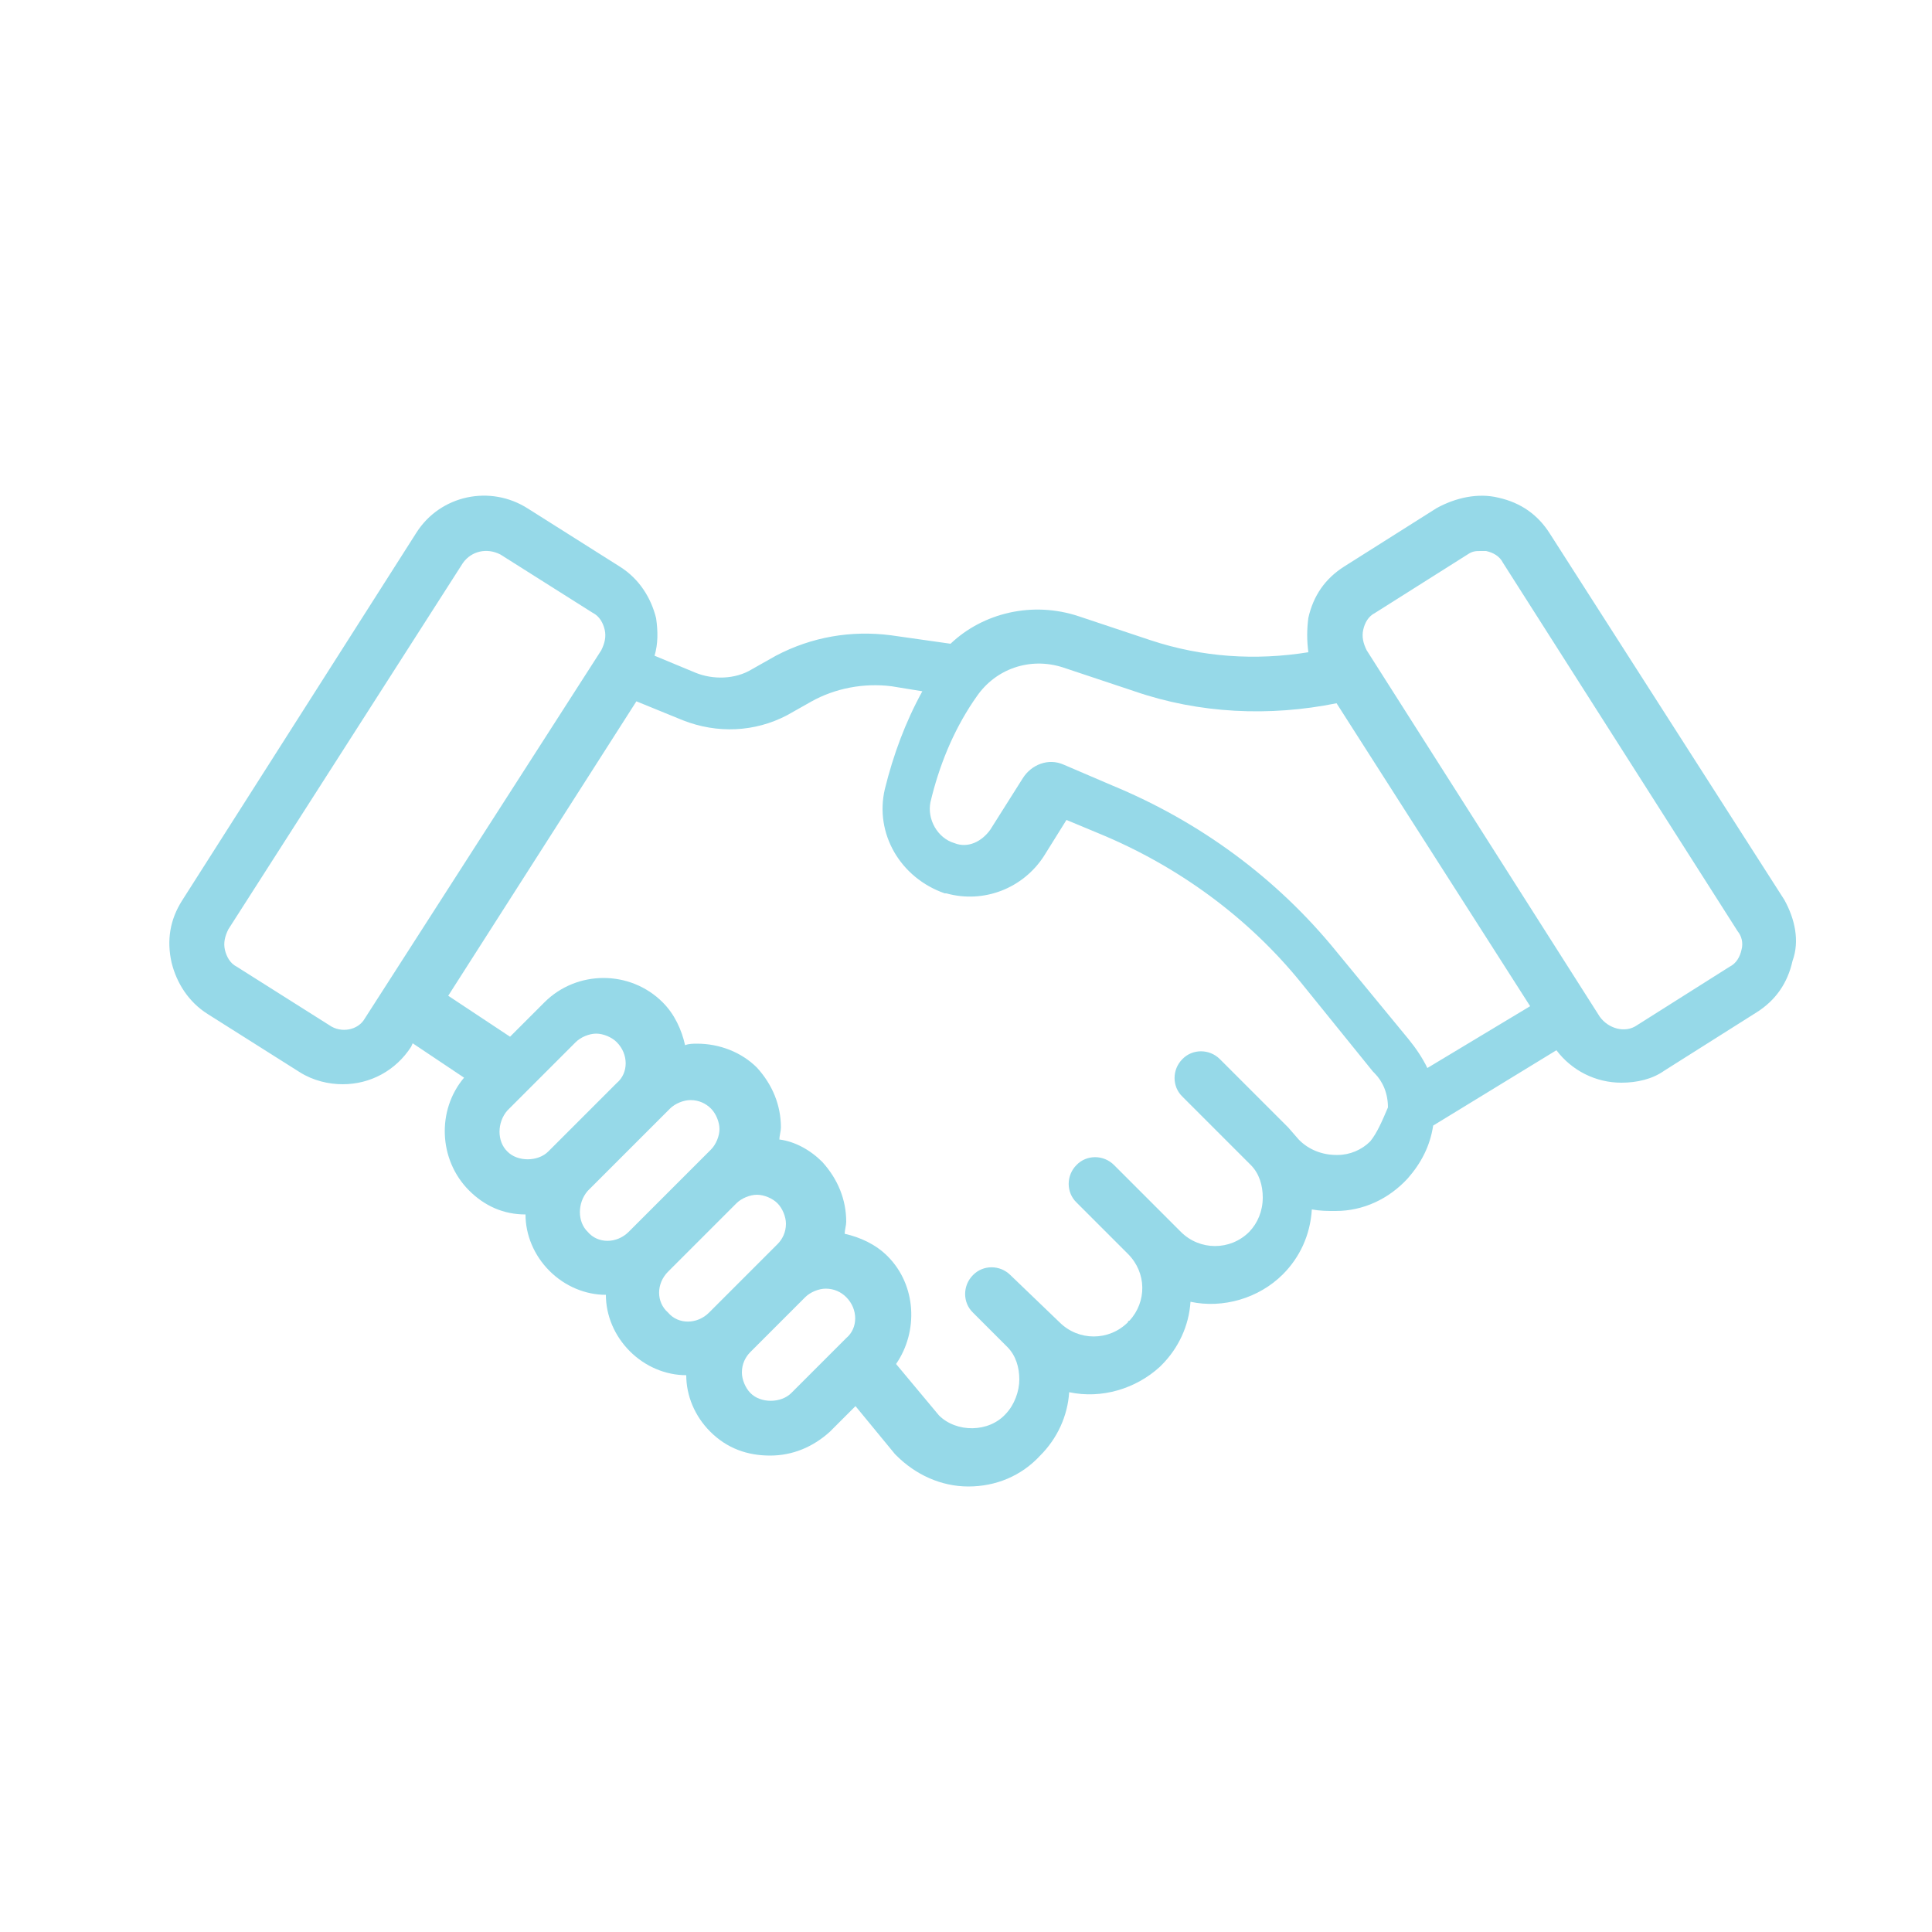
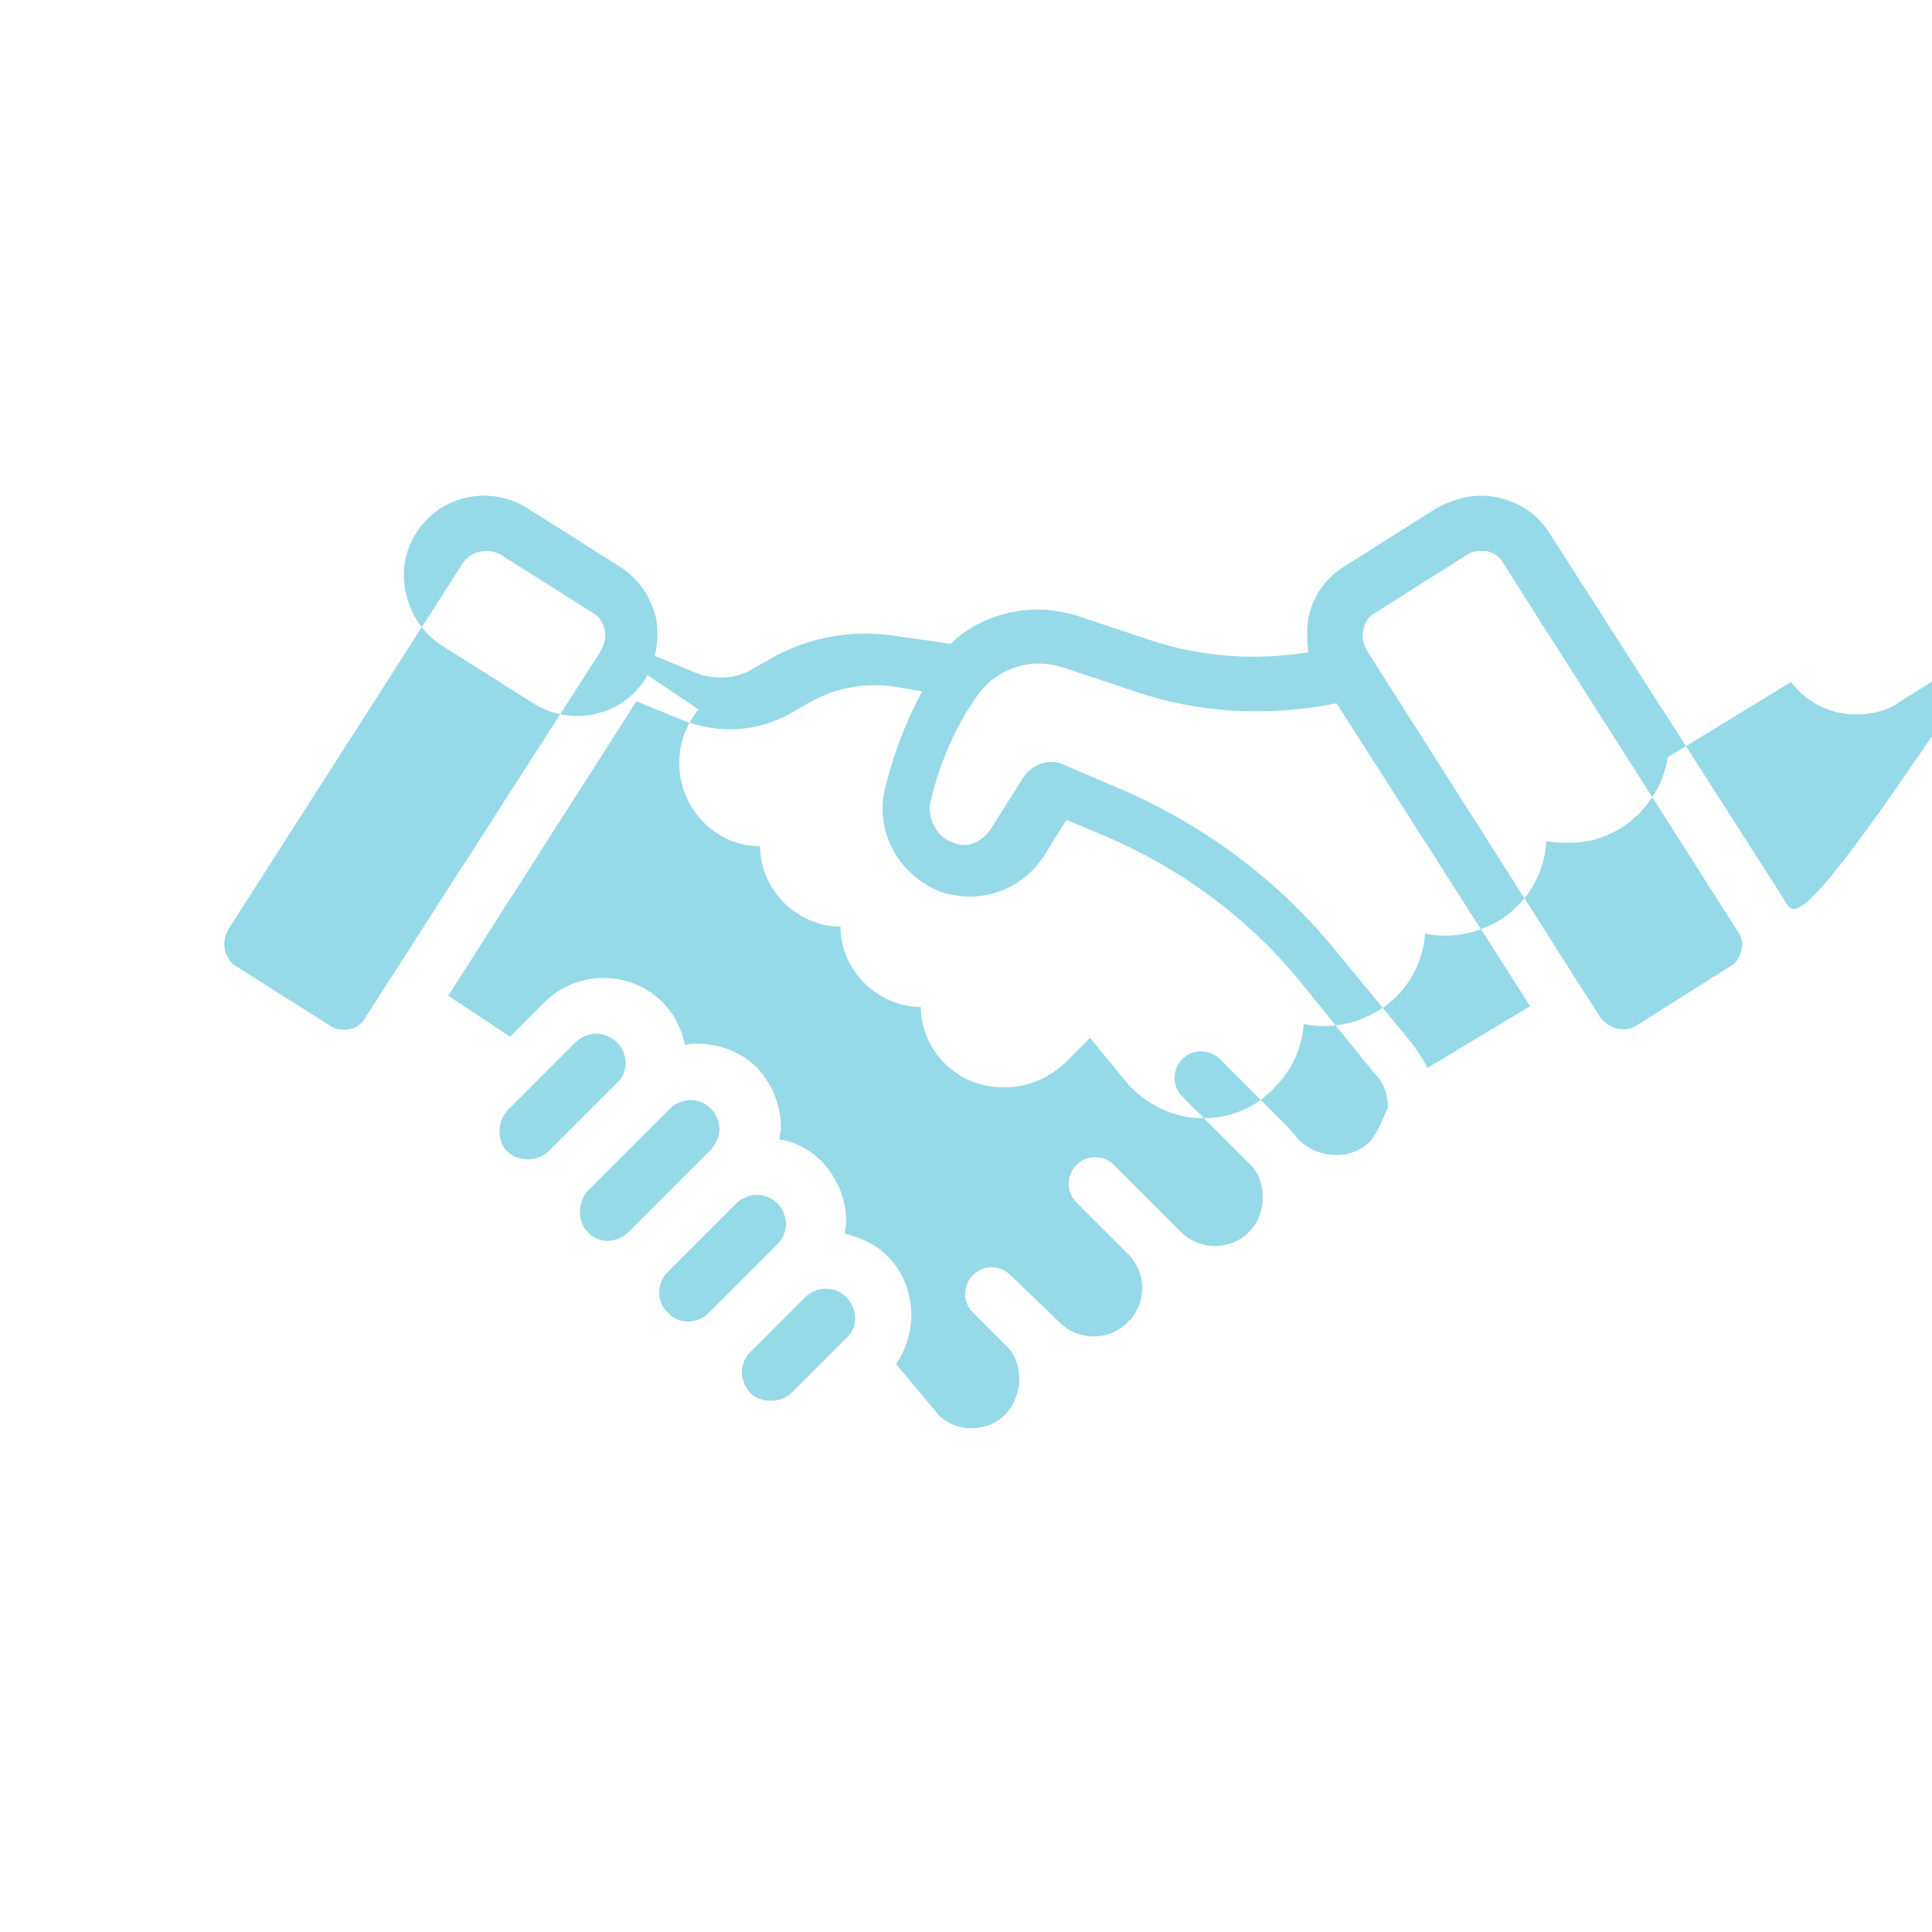
<svg xmlns="http://www.w3.org/2000/svg" version="1.1" id="Ebene_1" x="0px" y="0px" viewBox="0 0 500 500" style="enable-background:new 0 0 500 500;" xml:space="preserve">
  <style type="text/css">
	.st0{fill:#96D9E8;}
</style>
-   <path class="st0" d="M461.8,232.9l-60.7-94.8c-3.1-4.9-7.5-8-13.3-9.3c-5.3-1.3-11.1,0-16,2.7l-23.9,15.1c-4.9,3.1-8,7.5-9.3,13.3  c-0.4,3.1-0.4,5.8,0,8.9c-13.7,2.2-27.5,1.3-40.8-3.1l-18.6-6.2c-12-4-24.8-0.9-33.2,7.1l-15.5-2.2c-10.2-1.3-20.4,0.4-29.7,5.3  l-6.2,3.5c-4.4,2.7-10.2,2.7-14.6,0.9l-10.6-4.4c0.9-3.1,0.9-6.2,0.4-9.7c-1.3-5.3-4.4-10.2-9.3-13.3l-23.9-15.1  c-9.7-6.2-22.6-3.5-28.8,6.2l-60.7,95.3c-3.1,4.9-4,10.2-2.7,16c1.3,5.3,4.4,10.2,9.3,13.3l23.9,15.1c3.5,2.2,7.5,3.1,11.1,3.1  c7.1,0,13.7-3.5,17.7-9.7l0.4-0.9l13.3,8.9c-7.1,8.4-6.6,21.3,1.3,29.2c4,4,8.9,6.2,14.6,6.2c0,5.3,2.2,10.6,6.2,14.6  c4,4,9.3,6.2,14.6,6.2c0,5.3,2.2,10.6,6.2,14.6c4,4,9.3,6.2,14.6,6.2c0,5.3,2.2,10.6,6.2,14.6c4.4,4.4,9.7,6.2,15.5,6.2  c5.8,0,11.1-2.2,15.5-6.2l6.6-6.6l10.2,12.4l0.4,0.4c4.9,4.9,11.5,8,18.6,8c7.1,0,13.7-2.7,18.6-8c4.4-4.4,7.1-10.2,7.5-16.4  c8.4,1.8,17.3-0.9,23.5-6.6l0.4-0.4c4.4-4.4,7.1-10.2,7.5-16.4c8.4,1.8,17.7-0.9,23.9-7.1c4.4-4.4,7.1-10.2,7.5-16.8  c2.2,0.4,4,0.4,6.2,0.4c7.1,0,13.7-3.1,18.6-8.4c3.5-4,5.8-8.4,6.6-13.7l31.9-19.5c4,5.3,10.2,8.4,16.8,8.4c4,0,8-0.9,11.1-3.1  l23.9-15.1c4.9-3.1,8-7.5,9.3-13.3C465.8,243.5,464.5,237.8,461.8,232.9L461.8,232.9z M275.3,197.9c-4-1.8-8.4,0-10.6,3.5l-8.4,13.3  c-2.2,3.1-5.8,4.9-9.3,3.5c-4.4-1.3-7.1-6.2-6.2-10.6c2.2-9.3,5.8-18.2,11.1-26.1l0.9-1.3c4.9-7.1,13.7-10.2,22.2-7.5l18.6,6.2  c16.8,5.8,35,6.6,52.3,3.1l50.1,78.4l-26.6,16c-1.3-2.7-3.1-5.3-4.9-7.5l-18.6-22.6c-15.5-19.1-35.5-33.7-58-43L275.3,197.9z   M85.2,265.3l-23.9-15.1c-1.8-0.9-2.7-2.7-3.1-4.4c-0.4-1.8,0-3.5,0.9-5.3l60.7-94.8c2.2-3.1,6.2-4,9.7-2.2l23.9,15.1  c1.8,0.9,2.7,2.7,3.1,4.4c0.4,1.8,0,3.5-0.9,5.3l-61.2,95.3C92.7,266.6,88.3,267.5,85.2,265.3L85.2,265.3z M131.3,287.4l17.7-17.7  c1.3-1.3,3.5-2.2,5.3-2.2s4,0.9,5.3,2.2c3.1,3.1,3.1,8,0,10.6L141.9,298c-2.7,2.7-8,2.7-10.6,0C128.6,295.4,128.6,290.5,131.3,287.4  L131.3,287.4z M152.1,308.2l21.3-21.3c1.3-1.3,3.5-2.2,5.3-2.2c2.2,0,4,0.9,5.3,2.2c1.3,1.3,2.2,3.5,2.2,5.3c0,1.8-0.9,4-2.2,5.3  l-21.3,21.3c-3.1,3.1-8,3.1-10.6,0C149.4,316.2,149.4,311.3,152.1,308.2L152.1,308.2z M172.9,329.1l17.7-17.7  c1.3-1.3,3.5-2.2,5.3-2.2s4,0.9,5.3,2.2c1.3,1.3,2.2,3.5,2.2,5.3c0,2.2-0.9,4-2.2,5.3l-17.7,17.7c-3.1,3.1-8,3.1-10.6,0  C169.8,337,169.8,332.2,172.9,329.1L172.9,329.1z M204.8,360.5c-2.7,2.7-8,2.7-10.6,0c-1.3-1.3-2.2-3.5-2.2-5.3c0-2.2,0.9-4,2.2-5.3  l14.2-14.2c1.3-1.3,3.5-2.2,5.3-2.2c2.2,0,4,0.9,5.3,2.2c3.1,3.1,3.1,8,0,10.6L204.8,360.5z M354.6,295.4c-2.2,2.2-5.3,3.5-8.4,3.5  h-0.4c-3.5,0-7.1-1.3-9.7-4l-2.7-3.1l-17.7-17.7c-2.7-2.7-7.1-2.7-9.7,0c-2.7,2.7-2.7,7.1,0,9.7l17.7,17.7c2.2,2.2,3.1,5.3,3.1,8.4  c0,3.5-1.3,6.6-3.5,8.9c-4.9,4.9-12.8,4.9-17.7,0l-17.3-17.3c-2.7-2.7-7.1-2.7-9.7,0c-2.7,2.7-2.7,7.1,0,9.7l13.3,13.3  c4.9,4.9,4.9,12.4,0.4,17.3c0,0-0.4,0-0.4,0.4c-4.9,4.9-12.8,4.9-17.7,0L261.5,330c-2.7-2.7-7.1-2.7-9.7,0c-2.7,2.7-2.7,7.1,0,9.7  l8.9,8.9c2.2,2.2,3.1,5.3,3.1,8.4s-1.3,6.6-3.5,8.9c-4.4,4.9-12.8,4.9-17.3,0.4L231.9,353c5.8-8.4,5.3-20.4-2.2-27.9  c-3.1-3.1-7.1-4.9-11.1-5.8c0-0.9,0.4-2.2,0.4-3.1c0-5.8-2.2-11.1-6.2-15.5c-3.1-3.1-7.1-5.3-11.1-5.8c0-0.9,0.4-2.2,0.4-3.1  c0-5.8-2.2-11.1-6.2-15.5c-4-4-9.7-6.2-15.5-6.2c-0.9,0-2.2,0-3.1,0.4c-0.9-4-2.7-8-5.8-11.1c-8.4-8.4-22.2-8.4-30.6,0l-8.9,8.9  l-16-10.6l48.7-76.2l12,4.9c8.9,3.5,18.6,3.1,27-1.3l6.2-3.5c6.2-3.5,13.7-4.9,20.8-4l8,1.3c-4.4,8-7.5,16.4-9.7,25.3  c-2.7,11.5,4,23,15.5,27h0.4c9.7,2.7,19.9-1.3,25.3-9.7l5.8-9.3l8.4,3.5c20.4,8.4,38.6,21.7,52.3,38.6l18.6,23l0.4,0.4  c2.2,2.2,3.5,5.3,3.5,8.9C357.7,290.1,356.4,293.2,354.6,295.4L354.6,295.4z M450.7,245.8c-0.4,1.8-1.3,3.5-3.1,4.4l-23.9,15.1  c-3.1,2.2-7.5,0.9-9.7-2.2l-60.3-94.8c-0.9-1.8-1.3-3.5-0.9-5.3s1.3-3.5,3.1-4.4l23.9-15.1c1.3-0.9,2.2-0.9,3.5-0.9h1.3  c1.8,0.4,3.5,1.3,4.4,3.1l60.7,95.3C450.7,242.2,451.2,244,450.7,245.8L450.7,245.8z" />
+   <path class="st0" d="M461.8,232.9l-60.7-94.8c-3.1-4.9-7.5-8-13.3-9.3c-5.3-1.3-11.1,0-16,2.7l-23.9,15.1c-4.9,3.1-8,7.5-9.3,13.3  c-0.4,3.1-0.4,5.8,0,8.9c-13.7,2.2-27.5,1.3-40.8-3.1l-18.6-6.2c-12-4-24.8-0.9-33.2,7.1l-15.5-2.2c-10.2-1.3-20.4,0.4-29.7,5.3  l-6.2,3.5c-4.4,2.7-10.2,2.7-14.6,0.9l-10.6-4.4c0.9-3.1,0.9-6.2,0.4-9.7c-1.3-5.3-4.4-10.2-9.3-13.3l-23.9-15.1  c-9.7-6.2-22.6-3.5-28.8,6.2c-3.1,4.9-4,10.2-2.7,16c1.3,5.3,4.4,10.2,9.3,13.3l23.9,15.1c3.5,2.2,7.5,3.1,11.1,3.1  c7.1,0,13.7-3.5,17.7-9.7l0.4-0.9l13.3,8.9c-7.1,8.4-6.6,21.3,1.3,29.2c4,4,8.9,6.2,14.6,6.2c0,5.3,2.2,10.6,6.2,14.6  c4,4,9.3,6.2,14.6,6.2c0,5.3,2.2,10.6,6.2,14.6c4,4,9.3,6.2,14.6,6.2c0,5.3,2.2,10.6,6.2,14.6c4.4,4.4,9.7,6.2,15.5,6.2  c5.8,0,11.1-2.2,15.5-6.2l6.6-6.6l10.2,12.4l0.4,0.4c4.9,4.9,11.5,8,18.6,8c7.1,0,13.7-2.7,18.6-8c4.4-4.4,7.1-10.2,7.5-16.4  c8.4,1.8,17.3-0.9,23.5-6.6l0.4-0.4c4.4-4.4,7.1-10.2,7.5-16.4c8.4,1.8,17.7-0.9,23.9-7.1c4.4-4.4,7.1-10.2,7.5-16.8  c2.2,0.4,4,0.4,6.2,0.4c7.1,0,13.7-3.1,18.6-8.4c3.5-4,5.8-8.4,6.6-13.7l31.9-19.5c4,5.3,10.2,8.4,16.8,8.4c4,0,8-0.9,11.1-3.1  l23.9-15.1c4.9-3.1,8-7.5,9.3-13.3C465.8,243.5,464.5,237.8,461.8,232.9L461.8,232.9z M275.3,197.9c-4-1.8-8.4,0-10.6,3.5l-8.4,13.3  c-2.2,3.1-5.8,4.9-9.3,3.5c-4.4-1.3-7.1-6.2-6.2-10.6c2.2-9.3,5.8-18.2,11.1-26.1l0.9-1.3c4.9-7.1,13.7-10.2,22.2-7.5l18.6,6.2  c16.8,5.8,35,6.6,52.3,3.1l50.1,78.4l-26.6,16c-1.3-2.7-3.1-5.3-4.9-7.5l-18.6-22.6c-15.5-19.1-35.5-33.7-58-43L275.3,197.9z   M85.2,265.3l-23.9-15.1c-1.8-0.9-2.7-2.7-3.1-4.4c-0.4-1.8,0-3.5,0.9-5.3l60.7-94.8c2.2-3.1,6.2-4,9.7-2.2l23.9,15.1  c1.8,0.9,2.7,2.7,3.1,4.4c0.4,1.8,0,3.5-0.9,5.3l-61.2,95.3C92.7,266.6,88.3,267.5,85.2,265.3L85.2,265.3z M131.3,287.4l17.7-17.7  c1.3-1.3,3.5-2.2,5.3-2.2s4,0.9,5.3,2.2c3.1,3.1,3.1,8,0,10.6L141.9,298c-2.7,2.7-8,2.7-10.6,0C128.6,295.4,128.6,290.5,131.3,287.4  L131.3,287.4z M152.1,308.2l21.3-21.3c1.3-1.3,3.5-2.2,5.3-2.2c2.2,0,4,0.9,5.3,2.2c1.3,1.3,2.2,3.5,2.2,5.3c0,1.8-0.9,4-2.2,5.3  l-21.3,21.3c-3.1,3.1-8,3.1-10.6,0C149.4,316.2,149.4,311.3,152.1,308.2L152.1,308.2z M172.9,329.1l17.7-17.7  c1.3-1.3,3.5-2.2,5.3-2.2s4,0.9,5.3,2.2c1.3,1.3,2.2,3.5,2.2,5.3c0,2.2-0.9,4-2.2,5.3l-17.7,17.7c-3.1,3.1-8,3.1-10.6,0  C169.8,337,169.8,332.2,172.9,329.1L172.9,329.1z M204.8,360.5c-2.7,2.7-8,2.7-10.6,0c-1.3-1.3-2.2-3.5-2.2-5.3c0-2.2,0.9-4,2.2-5.3  l14.2-14.2c1.3-1.3,3.5-2.2,5.3-2.2c2.2,0,4,0.9,5.3,2.2c3.1,3.1,3.1,8,0,10.6L204.8,360.5z M354.6,295.4c-2.2,2.2-5.3,3.5-8.4,3.5  h-0.4c-3.5,0-7.1-1.3-9.7-4l-2.7-3.1l-17.7-17.7c-2.7-2.7-7.1-2.7-9.7,0c-2.7,2.7-2.7,7.1,0,9.7l17.7,17.7c2.2,2.2,3.1,5.3,3.1,8.4  c0,3.5-1.3,6.6-3.5,8.9c-4.9,4.9-12.8,4.9-17.7,0l-17.3-17.3c-2.7-2.7-7.1-2.7-9.7,0c-2.7,2.7-2.7,7.1,0,9.7l13.3,13.3  c4.9,4.9,4.9,12.4,0.4,17.3c0,0-0.4,0-0.4,0.4c-4.9,4.9-12.8,4.9-17.7,0L261.5,330c-2.7-2.7-7.1-2.7-9.7,0c-2.7,2.7-2.7,7.1,0,9.7  l8.9,8.9c2.2,2.2,3.1,5.3,3.1,8.4s-1.3,6.6-3.5,8.9c-4.4,4.9-12.8,4.9-17.3,0.4L231.9,353c5.8-8.4,5.3-20.4-2.2-27.9  c-3.1-3.1-7.1-4.9-11.1-5.8c0-0.9,0.4-2.2,0.4-3.1c0-5.8-2.2-11.1-6.2-15.5c-3.1-3.1-7.1-5.3-11.1-5.8c0-0.9,0.4-2.2,0.4-3.1  c0-5.8-2.2-11.1-6.2-15.5c-4-4-9.7-6.2-15.5-6.2c-0.9,0-2.2,0-3.1,0.4c-0.9-4-2.7-8-5.8-11.1c-8.4-8.4-22.2-8.4-30.6,0l-8.9,8.9  l-16-10.6l48.7-76.2l12,4.9c8.9,3.5,18.6,3.1,27-1.3l6.2-3.5c6.2-3.5,13.7-4.9,20.8-4l8,1.3c-4.4,8-7.5,16.4-9.7,25.3  c-2.7,11.5,4,23,15.5,27h0.4c9.7,2.7,19.9-1.3,25.3-9.7l5.8-9.3l8.4,3.5c20.4,8.4,38.6,21.7,52.3,38.6l18.6,23l0.4,0.4  c2.2,2.2,3.5,5.3,3.5,8.9C357.7,290.1,356.4,293.2,354.6,295.4L354.6,295.4z M450.7,245.8c-0.4,1.8-1.3,3.5-3.1,4.4l-23.9,15.1  c-3.1,2.2-7.5,0.9-9.7-2.2l-60.3-94.8c-0.9-1.8-1.3-3.5-0.9-5.3s1.3-3.5,3.1-4.4l23.9-15.1c1.3-0.9,2.2-0.9,3.5-0.9h1.3  c1.8,0.4,3.5,1.3,4.4,3.1l60.7,95.3C450.7,242.2,451.2,244,450.7,245.8L450.7,245.8z" />
</svg>